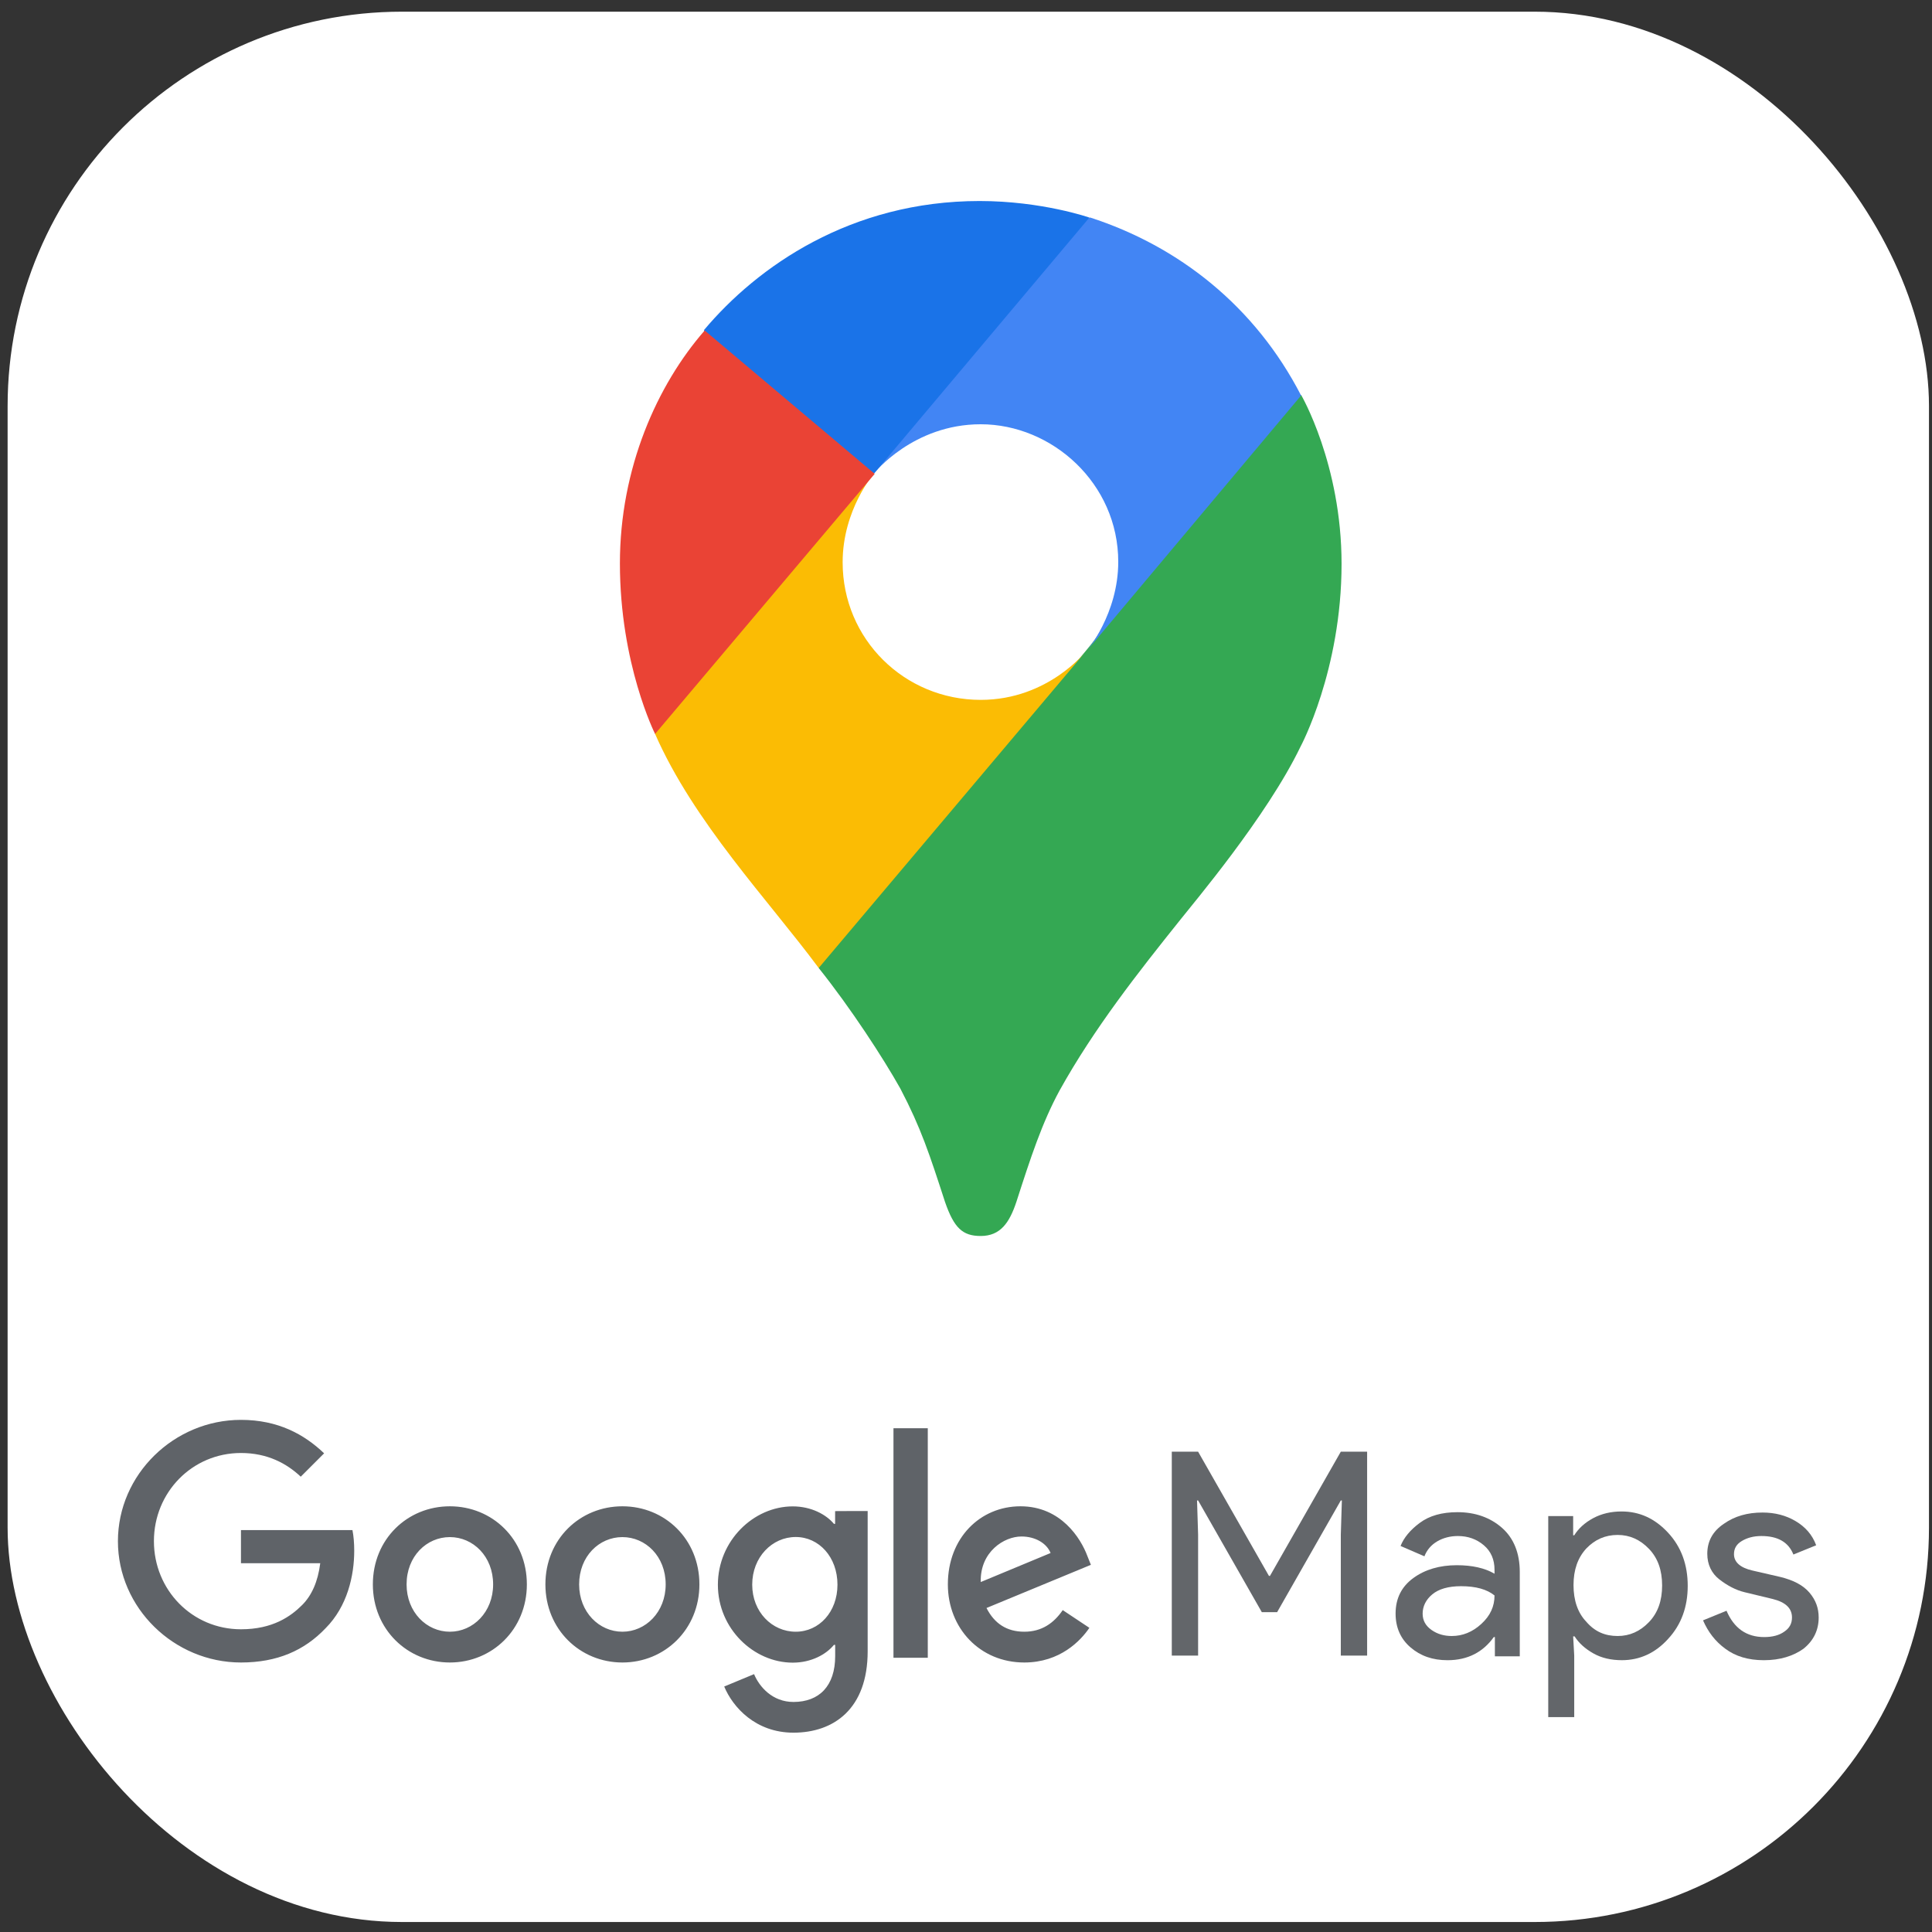
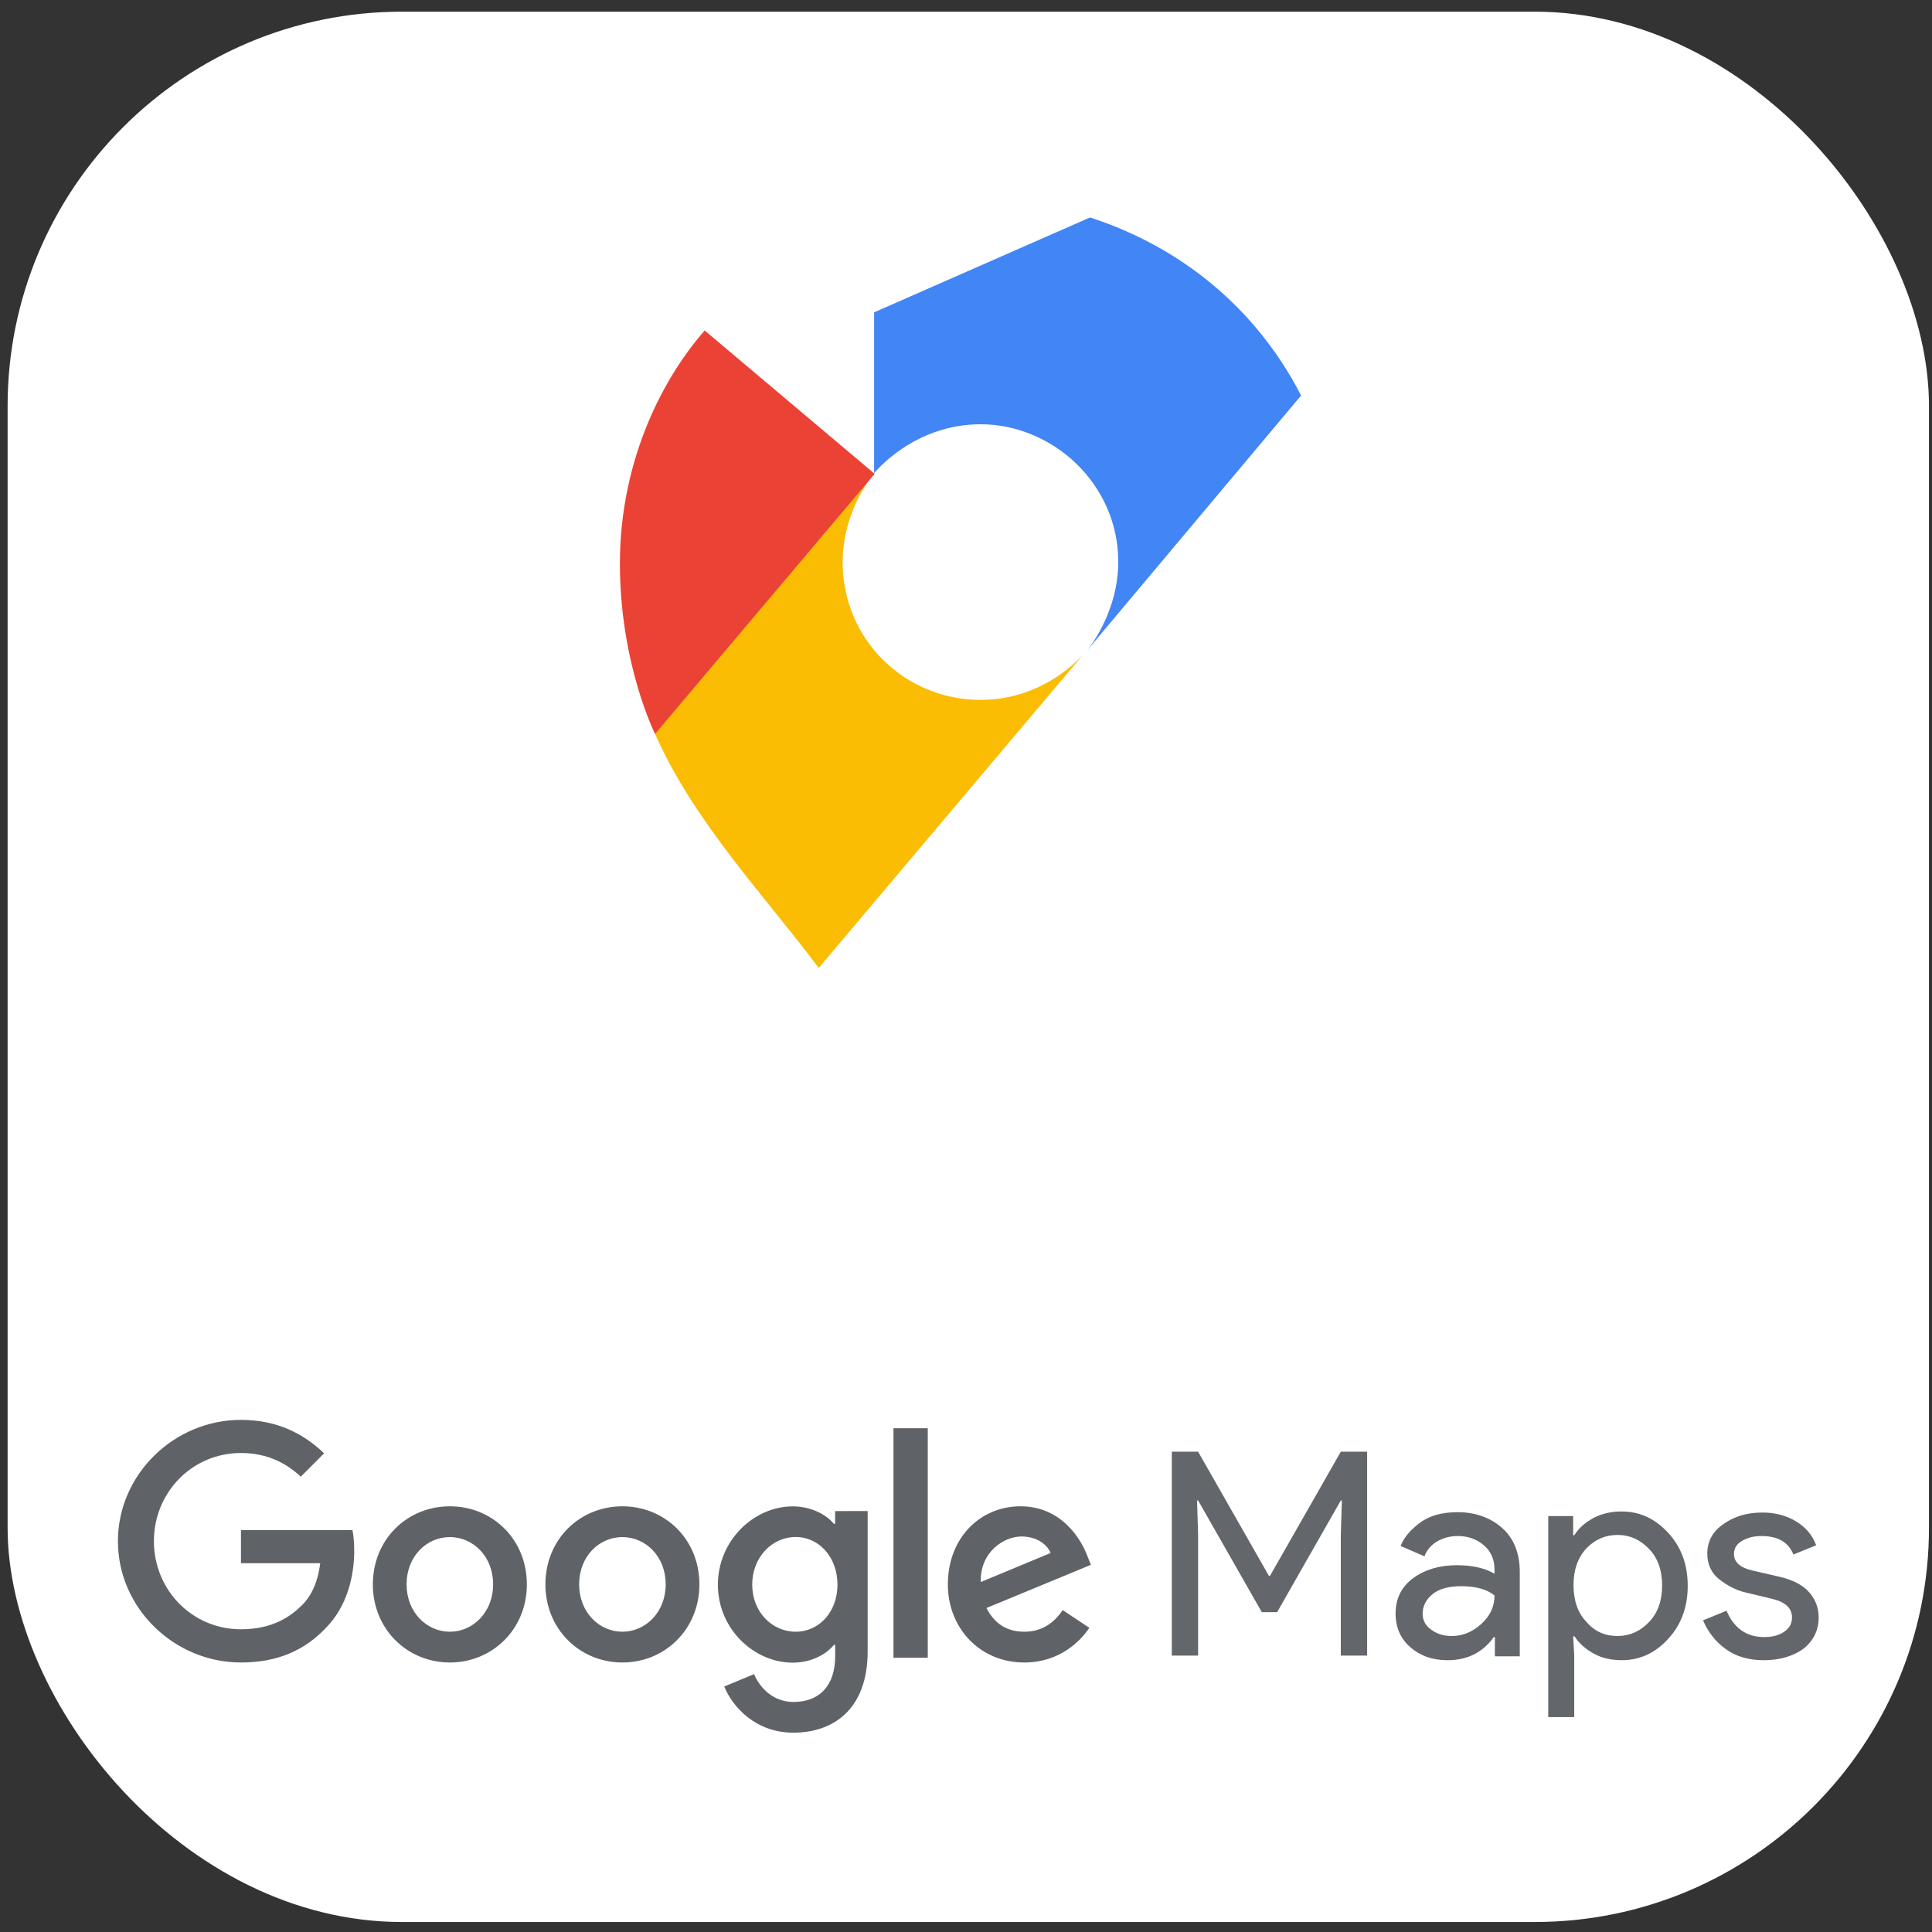
<svg xmlns="http://www.w3.org/2000/svg" width="87" height="87" viewBox="0 0 87 87" fill="none" class="fill-dark-1 m-xl-4 ms-15">
  <rect x="0" y="0" width="87" height="87" fill="#333333" stroke="none" />
  <rect x="0.343" y="0.526" width="86.521" height="86.024" rx="17.757" fill="white">
              </rect>
  <path fill-rule="evenodd" clip-rule="evenodd" d="M44.164 71.241L47.309 69.934C47.134 69.494 46.618 69.19 46.002 69.19C45.216 69.186 44.126 69.881 44.164 71.241ZM47.856 72.505L49.056 73.303C48.669 73.876 47.738 74.864 46.124 74.864C44.126 74.864 42.683 73.318 42.683 71.347C42.683 69.255 44.138 67.83 45.953 67.83C47.78 67.83 48.672 69.281 48.965 70.067L49.124 70.466L44.423 72.41C44.783 73.117 45.342 73.478 46.128 73.478C46.91 73.478 47.457 73.09 47.856 72.505V72.505ZM40.234 74.651H41.779V64.314H40.234V74.651ZM37.712 71.359C37.712 70.121 36.884 69.213 35.832 69.213C34.769 69.213 33.873 70.121 33.873 71.359C33.873 72.585 34.765 73.478 35.832 73.478C36.888 73.478 37.712 72.585 37.712 71.359ZM39.072 68.043V74.359C39.072 76.956 37.541 78.024 35.73 78.024C34.024 78.024 32.999 76.877 32.612 75.946L33.956 75.388C34.195 75.961 34.784 76.641 35.73 76.641C36.888 76.641 37.609 75.923 37.609 74.575V74.07H37.553C37.207 74.496 36.538 74.871 35.699 74.871C33.941 74.871 32.327 73.341 32.327 71.366C32.327 69.38 33.937 67.834 35.699 67.834C36.538 67.834 37.207 68.206 37.553 68.62H37.606V68.047C37.606 68.043 39.072 68.043 39.072 68.043V68.043ZM22.206 71.347C22.206 70.082 21.302 69.217 20.258 69.217C19.209 69.217 18.309 70.082 18.309 71.347C18.309 72.6 19.213 73.478 20.258 73.478C21.302 73.478 22.206 72.597 22.206 71.347ZM23.725 71.347C23.725 73.371 22.168 74.864 20.258 74.864C18.347 74.864 16.79 73.371 16.79 71.347C16.79 69.308 18.347 67.83 20.258 67.83C22.168 67.83 23.725 69.308 23.725 71.347ZM29.976 71.347C29.976 70.082 29.072 69.217 28.028 69.217C26.98 69.217 26.079 70.082 26.079 71.347C26.079 72.6 26.983 73.478 28.028 73.478C29.072 73.478 29.976 72.597 29.976 71.347ZM31.495 71.347C31.495 73.371 29.938 74.864 28.028 74.864C26.117 74.864 24.56 73.371 24.56 71.347C24.56 69.308 26.117 67.83 28.028 67.83C29.938 67.83 31.495 69.308 31.495 71.347ZM10.851 74.864C7.843 74.864 5.31 72.41 5.31 69.403C5.31 66.391 7.843 63.938 10.851 63.938C12.518 63.938 13.703 64.591 14.595 65.445L13.543 66.497C12.905 65.897 12.039 65.43 10.851 65.43C8.652 65.43 6.931 67.204 6.931 69.399C6.931 71.598 8.652 73.368 10.851 73.368C12.275 73.368 13.088 72.794 13.608 72.274C14.033 71.848 14.314 71.233 14.421 70.394H10.851V68.901H15.871C15.924 69.167 15.951 69.486 15.951 69.832C15.951 70.952 15.643 72.338 14.66 73.322C13.703 74.328 12.476 74.864 10.851 74.864" fill="#5F6368">
              </path>
  <path d="M52.767 74.553V65.371H53.952L57.141 70.963H57.189L60.378 65.371H61.563V74.553H60.378V69.105L60.426 67.567H60.378L57.51 72.598H56.821L53.952 67.567H53.904L53.952 69.105V74.553H52.767Z" fill="#63666A">
              </path>
  <path d="M65.184 74.761C64.512 74.761 63.967 74.569 63.518 74.184C63.069 73.799 62.845 73.287 62.845 72.662C62.845 71.973 63.117 71.444 63.646 71.059C64.175 70.675 64.832 70.483 65.601 70.483C66.29 70.483 66.867 70.611 67.3 70.867V70.691C67.3 70.226 67.139 69.858 66.819 69.585C66.498 69.313 66.114 69.169 65.649 69.169C65.313 69.169 64.992 69.249 64.72 69.409C64.448 69.569 64.255 69.794 64.143 70.082L63.069 69.617C63.214 69.249 63.502 68.896 63.935 68.576C64.367 68.255 64.928 68.095 65.633 68.095C66.434 68.095 67.107 68.336 67.636 68.8C68.165 69.265 68.437 69.938 68.437 70.787V74.585H67.316V73.719H67.267C66.787 74.392 66.098 74.761 65.184 74.761ZM65.377 73.671C65.858 73.671 66.306 73.495 66.707 73.126C67.107 72.758 67.3 72.341 67.3 71.845C66.963 71.572 66.466 71.428 65.793 71.428C65.217 71.428 64.784 71.556 64.496 71.797C64.207 72.037 64.063 72.341 64.063 72.662C64.063 72.966 64.191 73.207 64.463 73.399C64.736 73.591 65.04 73.671 65.377 73.671Z" fill="#63666A">
              </path>
  <path d="M73.036 74.76C72.555 74.76 72.123 74.664 71.754 74.456C71.385 74.248 71.097 73.991 70.905 73.687H70.841L70.889 74.552V77.324H69.719V68.271H70.841V69.136H70.889C71.081 68.832 71.353 68.576 71.738 68.367C72.123 68.159 72.555 68.063 73.02 68.063C73.837 68.063 74.526 68.383 75.119 69.024C75.712 69.665 76 70.466 76 71.412C76 72.357 75.712 73.158 75.119 73.799C74.542 74.44 73.837 74.76 73.036 74.76ZM72.844 73.671C73.388 73.671 73.853 73.463 74.254 73.046C74.654 72.629 74.847 72.085 74.847 71.395C74.847 70.707 74.654 70.162 74.254 69.745C73.853 69.329 73.388 69.12 72.844 69.12C72.283 69.12 71.818 69.329 71.434 69.729C71.049 70.146 70.857 70.691 70.857 71.379C70.857 72.069 71.049 72.629 71.434 73.03C71.818 73.478 72.283 73.671 72.844 73.671Z" fill="#63666A">
              </path>
  <path d="M79.429 74.761C78.724 74.761 78.147 74.584 77.698 74.248C77.234 73.911 76.913 73.479 76.689 72.966L77.747 72.534C78.083 73.319 78.644 73.719 79.445 73.719C79.814 73.719 80.118 73.639 80.342 73.479C80.583 73.319 80.695 73.11 80.695 72.838C80.695 72.421 80.406 72.149 79.83 72.005L78.564 71.7C78.163 71.604 77.779 71.396 77.426 71.123C77.074 70.851 76.881 70.451 76.881 69.97C76.881 69.409 77.122 68.96 77.618 68.624C78.115 68.271 78.692 68.111 79.365 68.111C79.926 68.111 80.422 68.239 80.855 68.496C81.288 68.752 81.608 69.105 81.784 69.585L80.759 70.002C80.535 69.441 80.054 69.169 79.317 69.169C78.964 69.169 78.676 69.249 78.436 69.393C78.195 69.537 78.083 69.729 78.083 69.986C78.083 70.338 78.356 70.595 78.916 70.723L80.166 71.011C80.759 71.156 81.192 71.38 81.48 71.716C81.768 72.053 81.897 72.421 81.897 72.838C81.897 73.399 81.672 73.879 81.208 74.248C80.759 74.568 80.166 74.761 79.429 74.761V74.761Z" fill="#63666A">
              </path>
-   <path d="M36.866 43.589C38.306 45.389 39.772 47.645 40.539 49.012C41.473 50.79 41.861 51.99 42.555 54.124C42.962 55.301 43.349 55.658 44.162 55.658C45.051 55.658 45.457 55.058 45.768 54.124C46.418 52.107 46.919 50.573 47.713 49.107C49.274 46.301 51.241 43.802 53.163 41.402C53.69 40.729 57.051 36.768 58.563 33.624C58.563 33.624 60.412 30.191 60.412 25.39C60.412 20.901 58.59 17.783 58.59 17.783L53.311 19.2L50.094 27.65L49.3 28.801L49.133 29.017L48.917 29.283L48.556 29.716L48.028 30.244L45.172 32.572L38.044 36.7L36.866 43.589Z" fill="#34A853">
-               </path>
  <path d="M29.499 33.05C31.25 37.034 34.588 40.517 36.867 43.589L48.94 29.283C48.94 29.283 47.234 31.516 44.162 31.516C40.729 31.516 37.945 28.782 37.945 25.322C37.945 22.945 39.362 21.315 39.362 21.315L31.177 23.499L29.499 33.05Z" fill="#FBBC04">
              </path>
  <path d="M49.084 9.793C53.09 11.088 56.524 13.8 58.59 17.81L48.94 29.306C48.94 29.306 50.356 27.65 50.356 25.299C50.356 21.771 47.379 19.105 44.162 19.105C41.112 19.105 39.362 21.311 39.362 21.311V14.065L49.084 9.793Z" fill="#4285F4">
              </path>
-   <path d="M31.705 14.859C34.106 12.003 38.306 9.052 44.113 9.052C46.919 9.052 49.057 9.797 49.057 9.797L39.362 21.319H32.495L31.705 14.859Z" fill="#1A73E8">
-               </path>
  <path d="M29.499 33.05C29.499 33.05 27.915 29.906 27.915 25.371C27.915 21.076 29.594 17.332 31.732 14.882L39.388 21.338L29.499 33.05Z" fill="#EA4335">
              </path>
</svg>